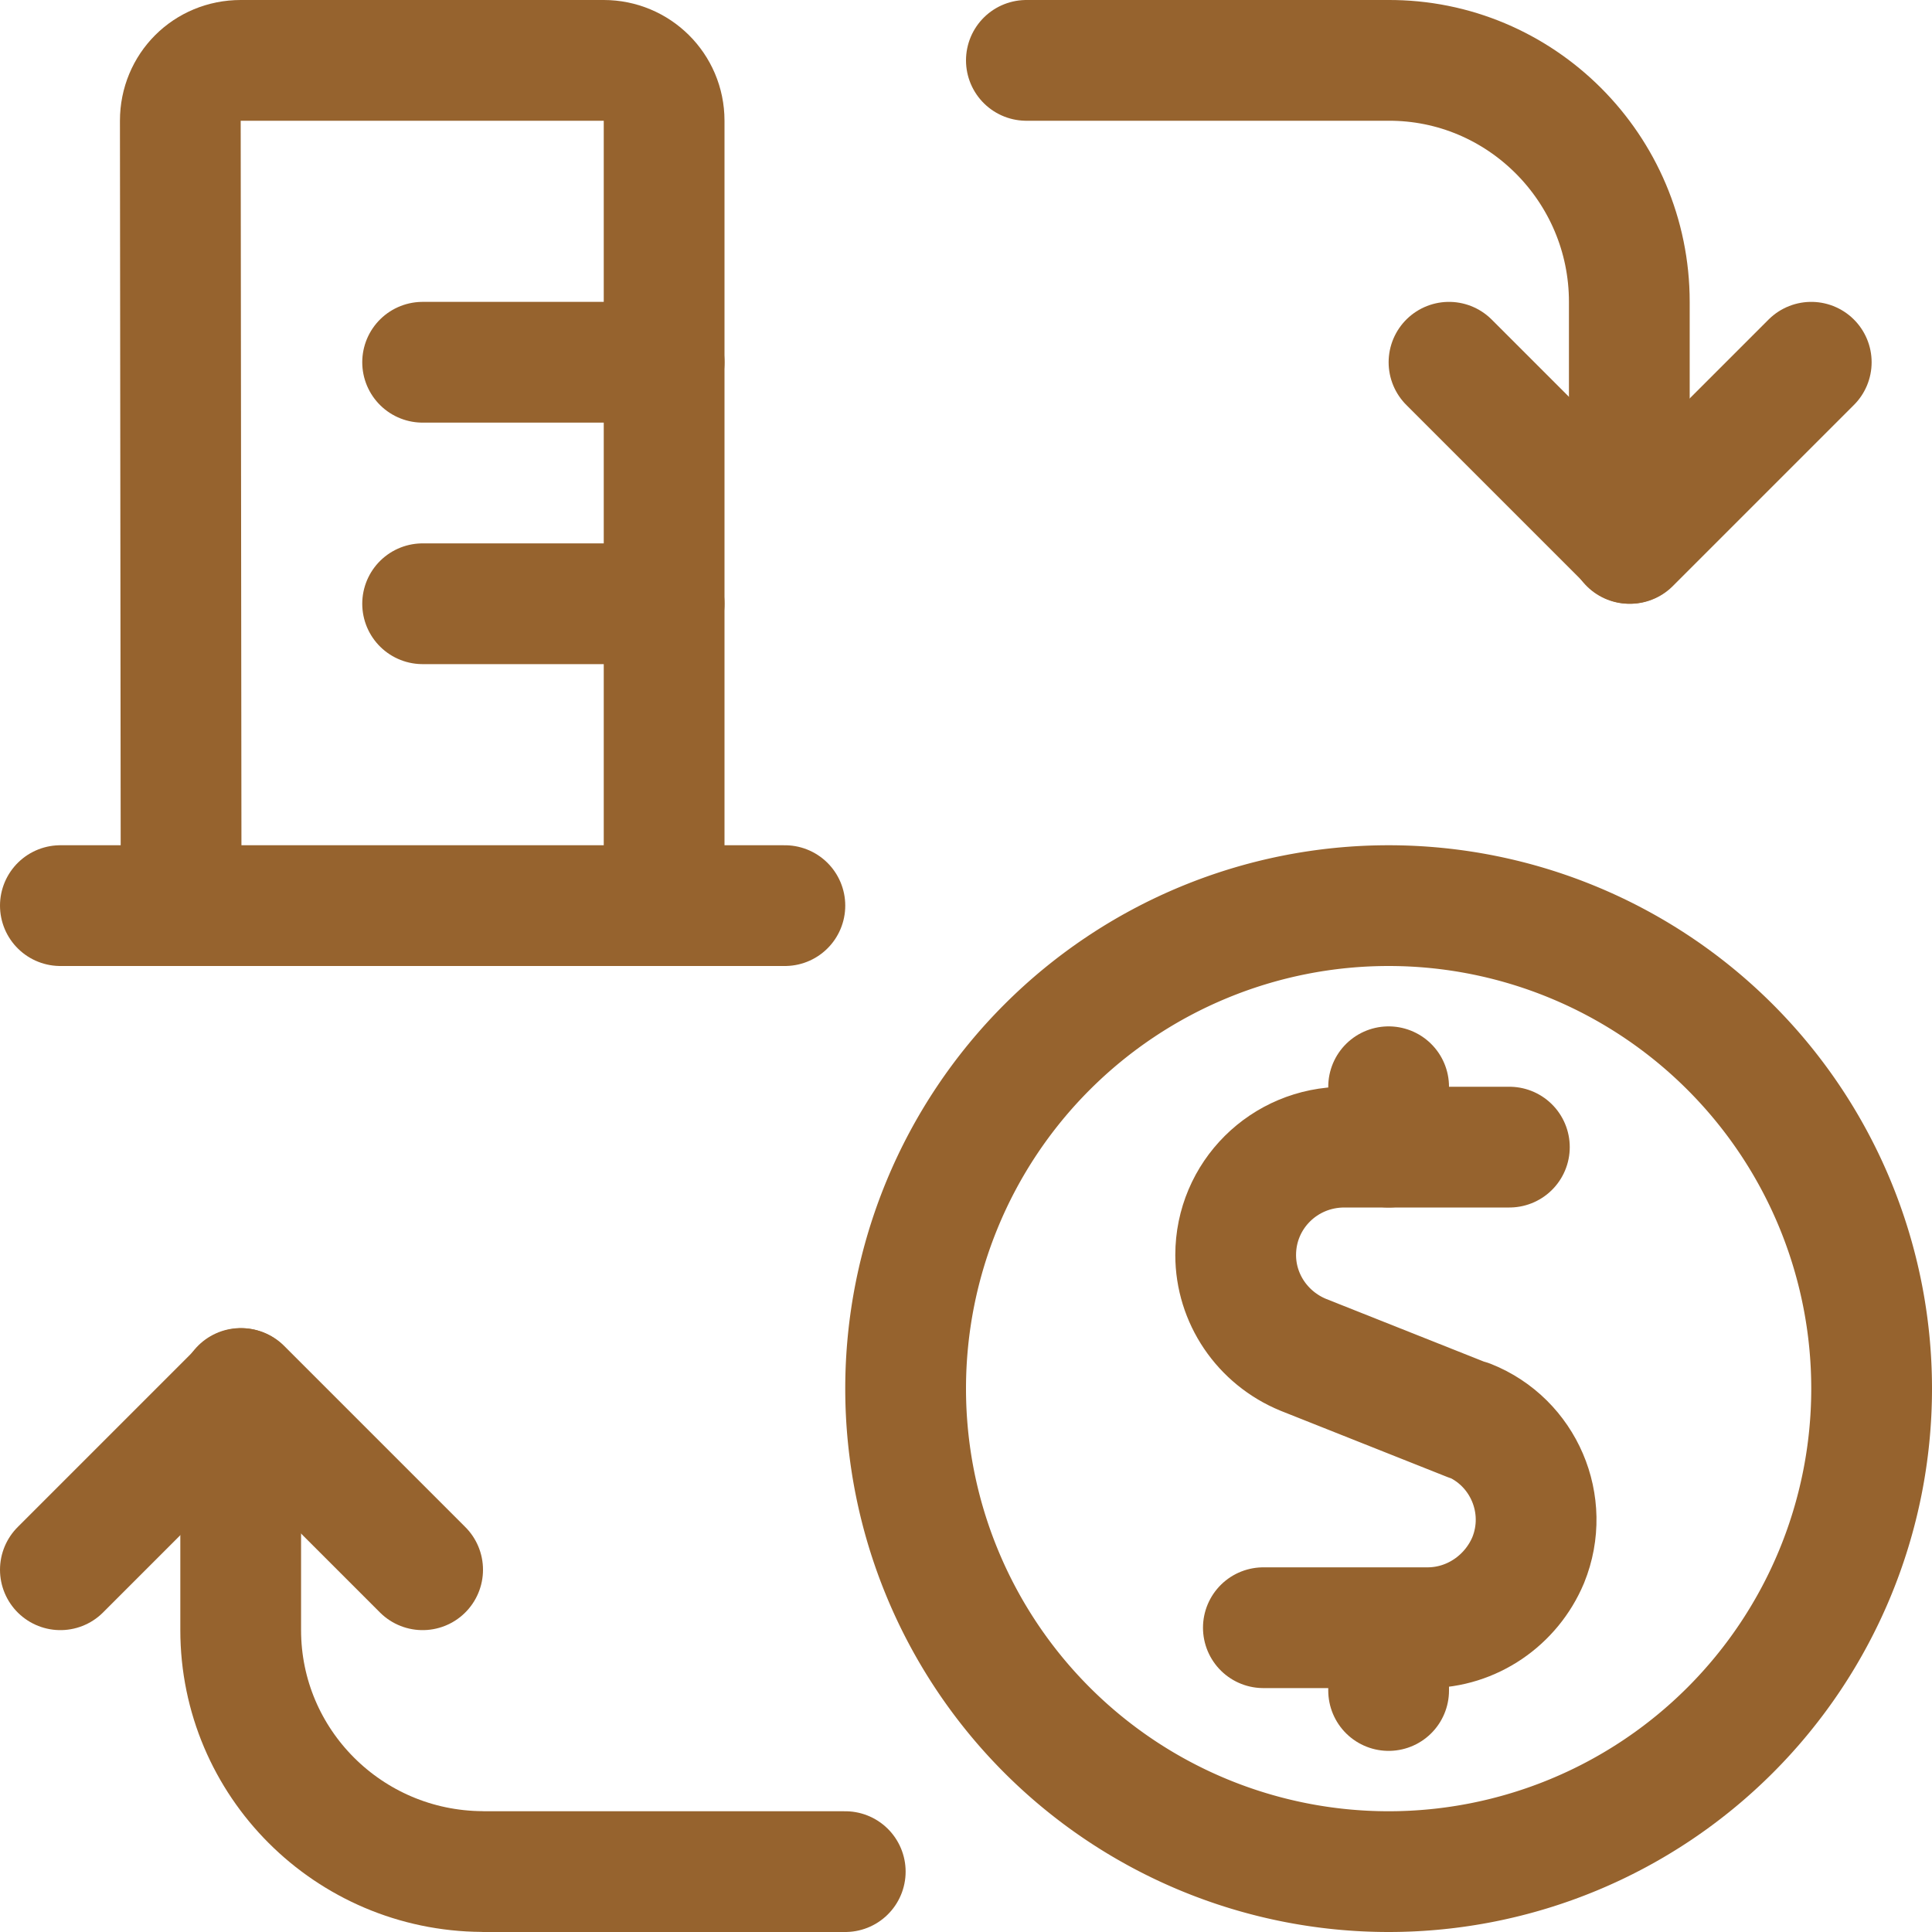
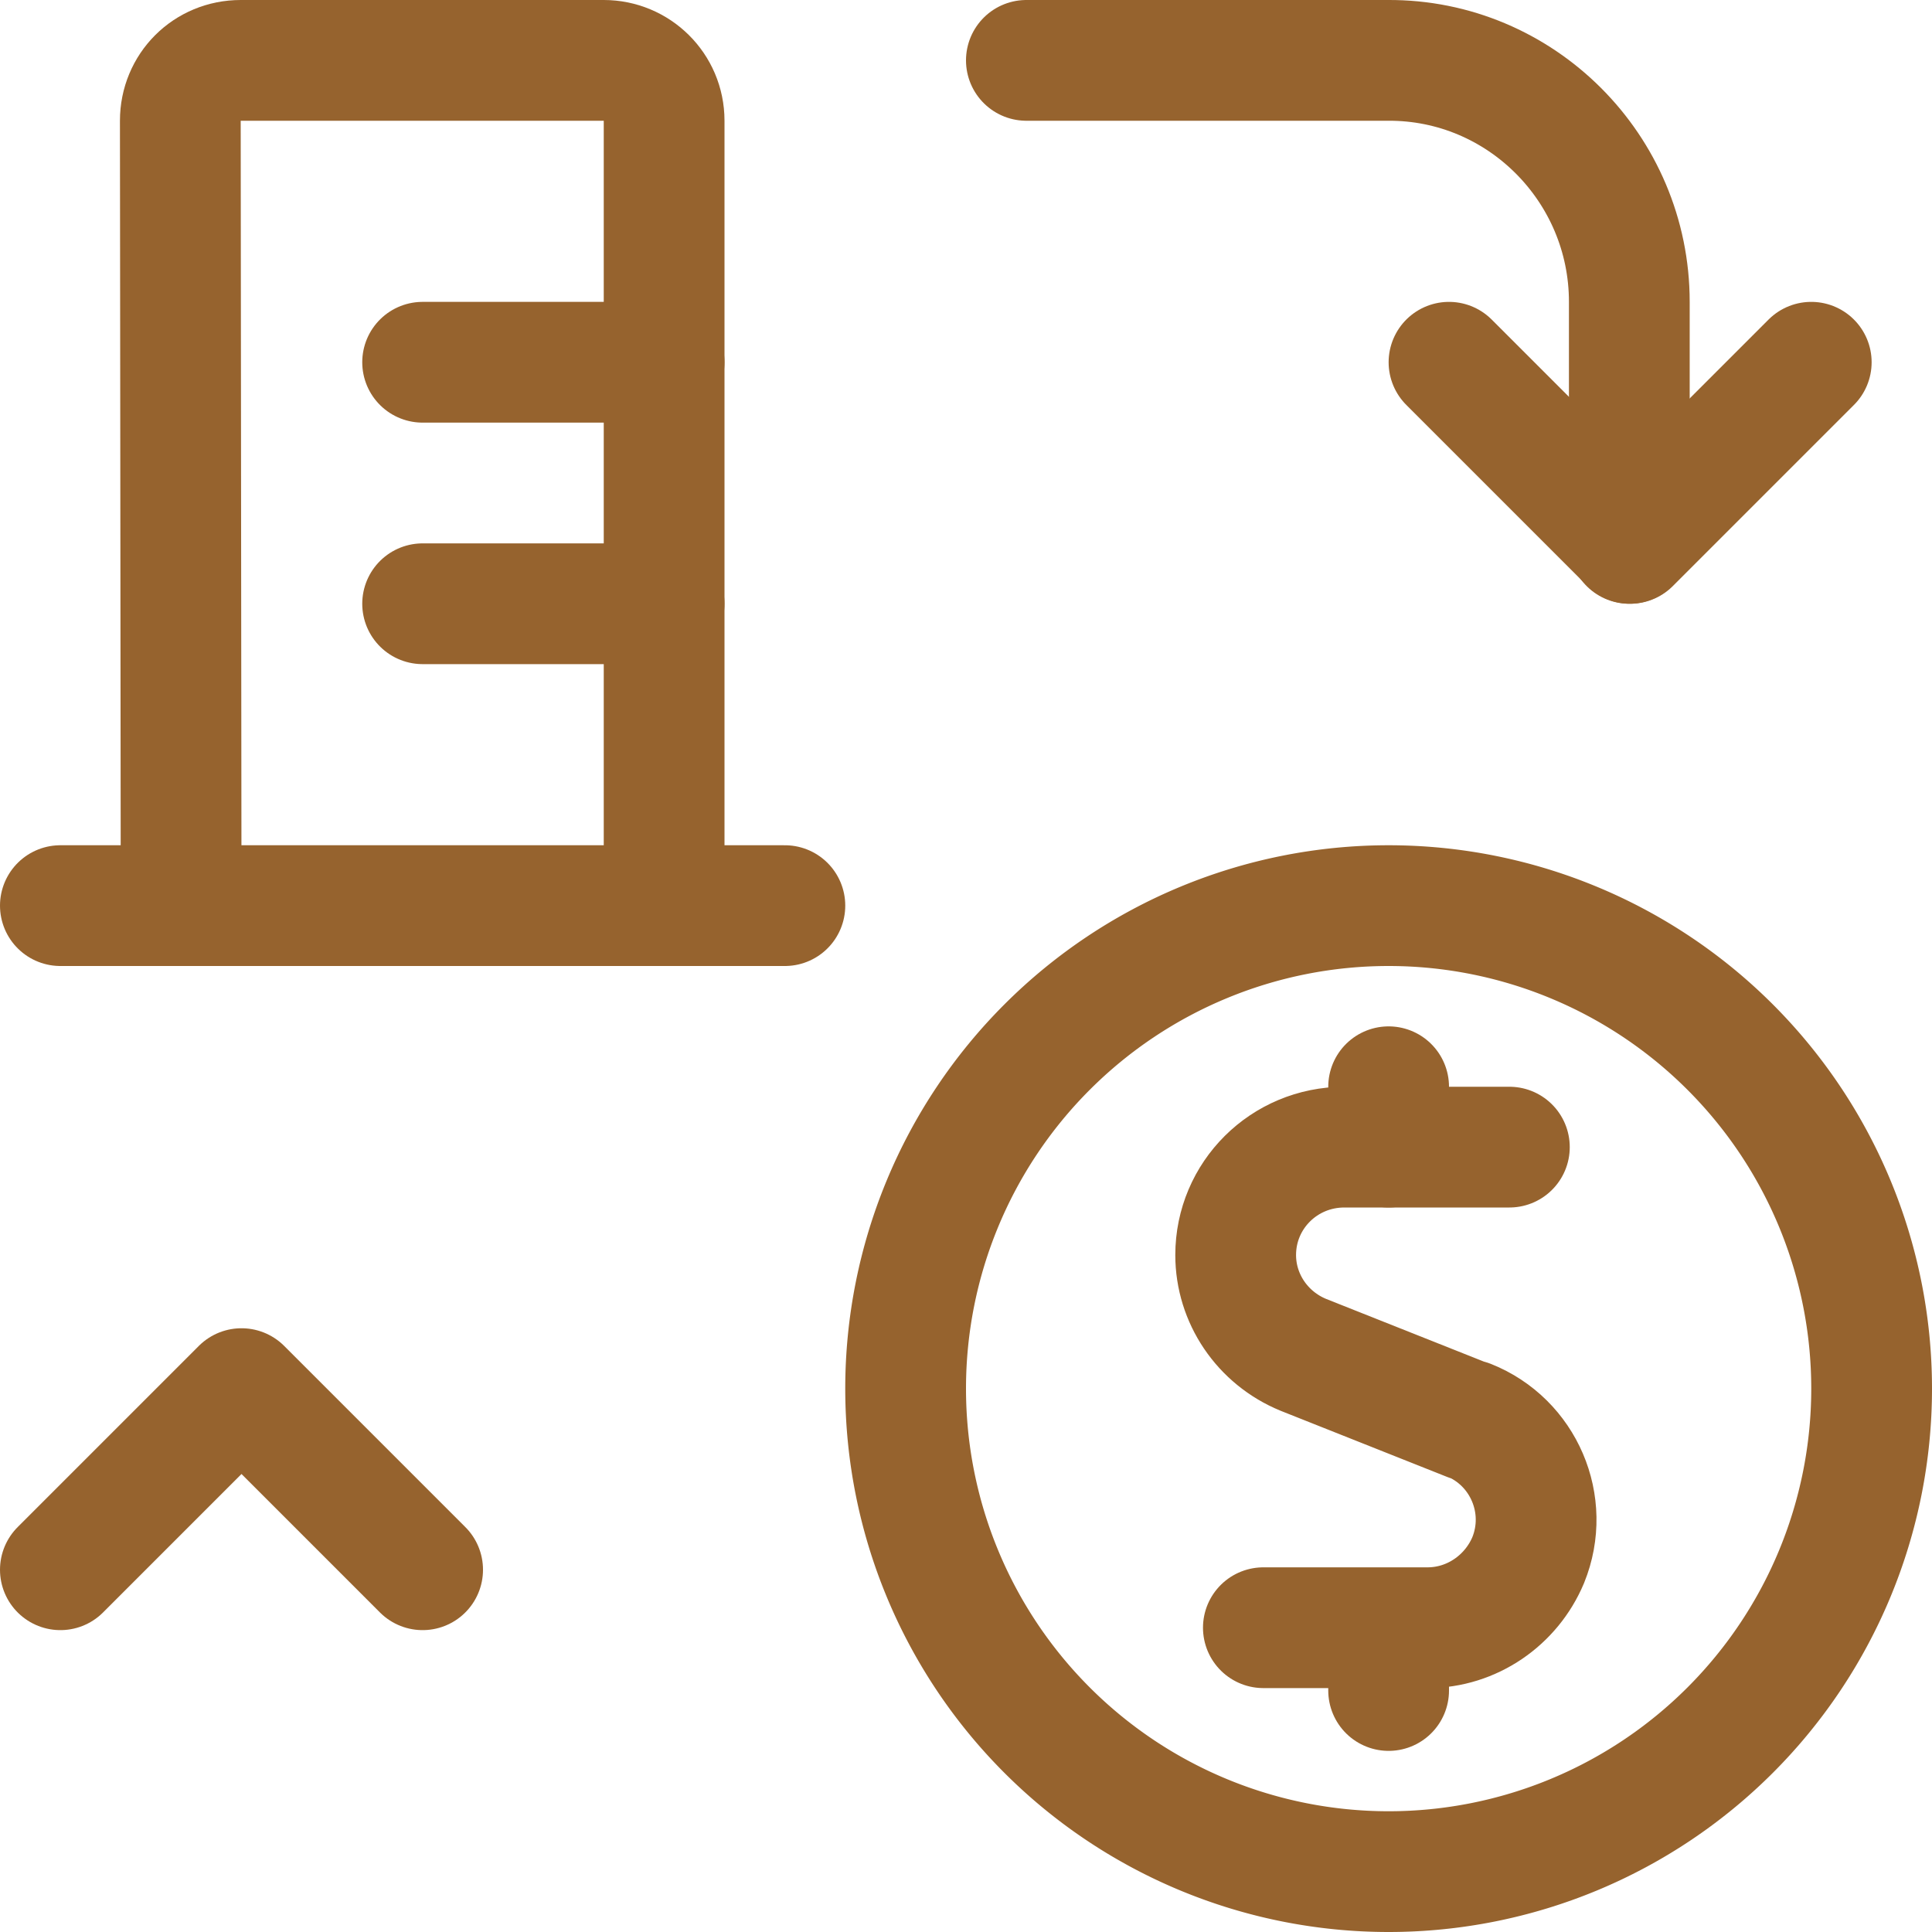
<svg xmlns="http://www.w3.org/2000/svg" viewBox="0 0 24 24" class="a">
  <style>.b{stroke-linecap: round; stroke-width: 1.5; stroke: #96632E; fill: none; stroke-linejoin: round;}.a{}</style>
  <path d="M12.75.75h4.5l-.01 0c1.65-.01 3 1.34 3 3v3" class="b" />
  <path d="M18 4.5l2.25 2.25L22.5 4.5" class="b" />
-   <path d="M10.5 23.25H6l-.01-.001c-1.66-.01-3-1.35-3-3 0 0 0-.001 0-.001v-3" class="b" />
  <path d="M5.25 19.5L3 17.25 .75 19.5" class="b" />
  <path d="M18.75 14.25h-2.04l-.01 0c-.75 0-1.35.6-1.35 1.34 0 .54.33 1.03.84 1.24l2.064.82 -.01-.01c.68.27 1.02 1.05.74 1.74 -.21.5-.7.84-1.25.84h-2.04" class="b" />
  <path d="M17.25 14.25l0-.75" class="b" />
  <path d="M17.25 21l0-.75" class="b" />
-   <path d="M17.25 11.25a6 6 0 1 0 0 12 6 6 0 1 0 0-12Z" class="b" />
+   <path d="M17.25 11.25a6 6 0 1 0 0 12 6 6 0 1 0 0-12" class="b" />
  <path d="M2.25 11.25h6V1.5v0c0-.42-.34-.75-.75-.75H3l-.01 0c-.42 0-.75.33-.75.75 0 0 0 0 0 0Z" class="b" />
  <path d="M5.25 4.5l3 0" class="b" />
  <path d="M5.25 7.5l3 0" class="b" />
  <path d="M9.75 11.25l-1.5 0" class="b" />
  <path d="M2.25 11.25l-1.5 0" class="b" />
</svg>